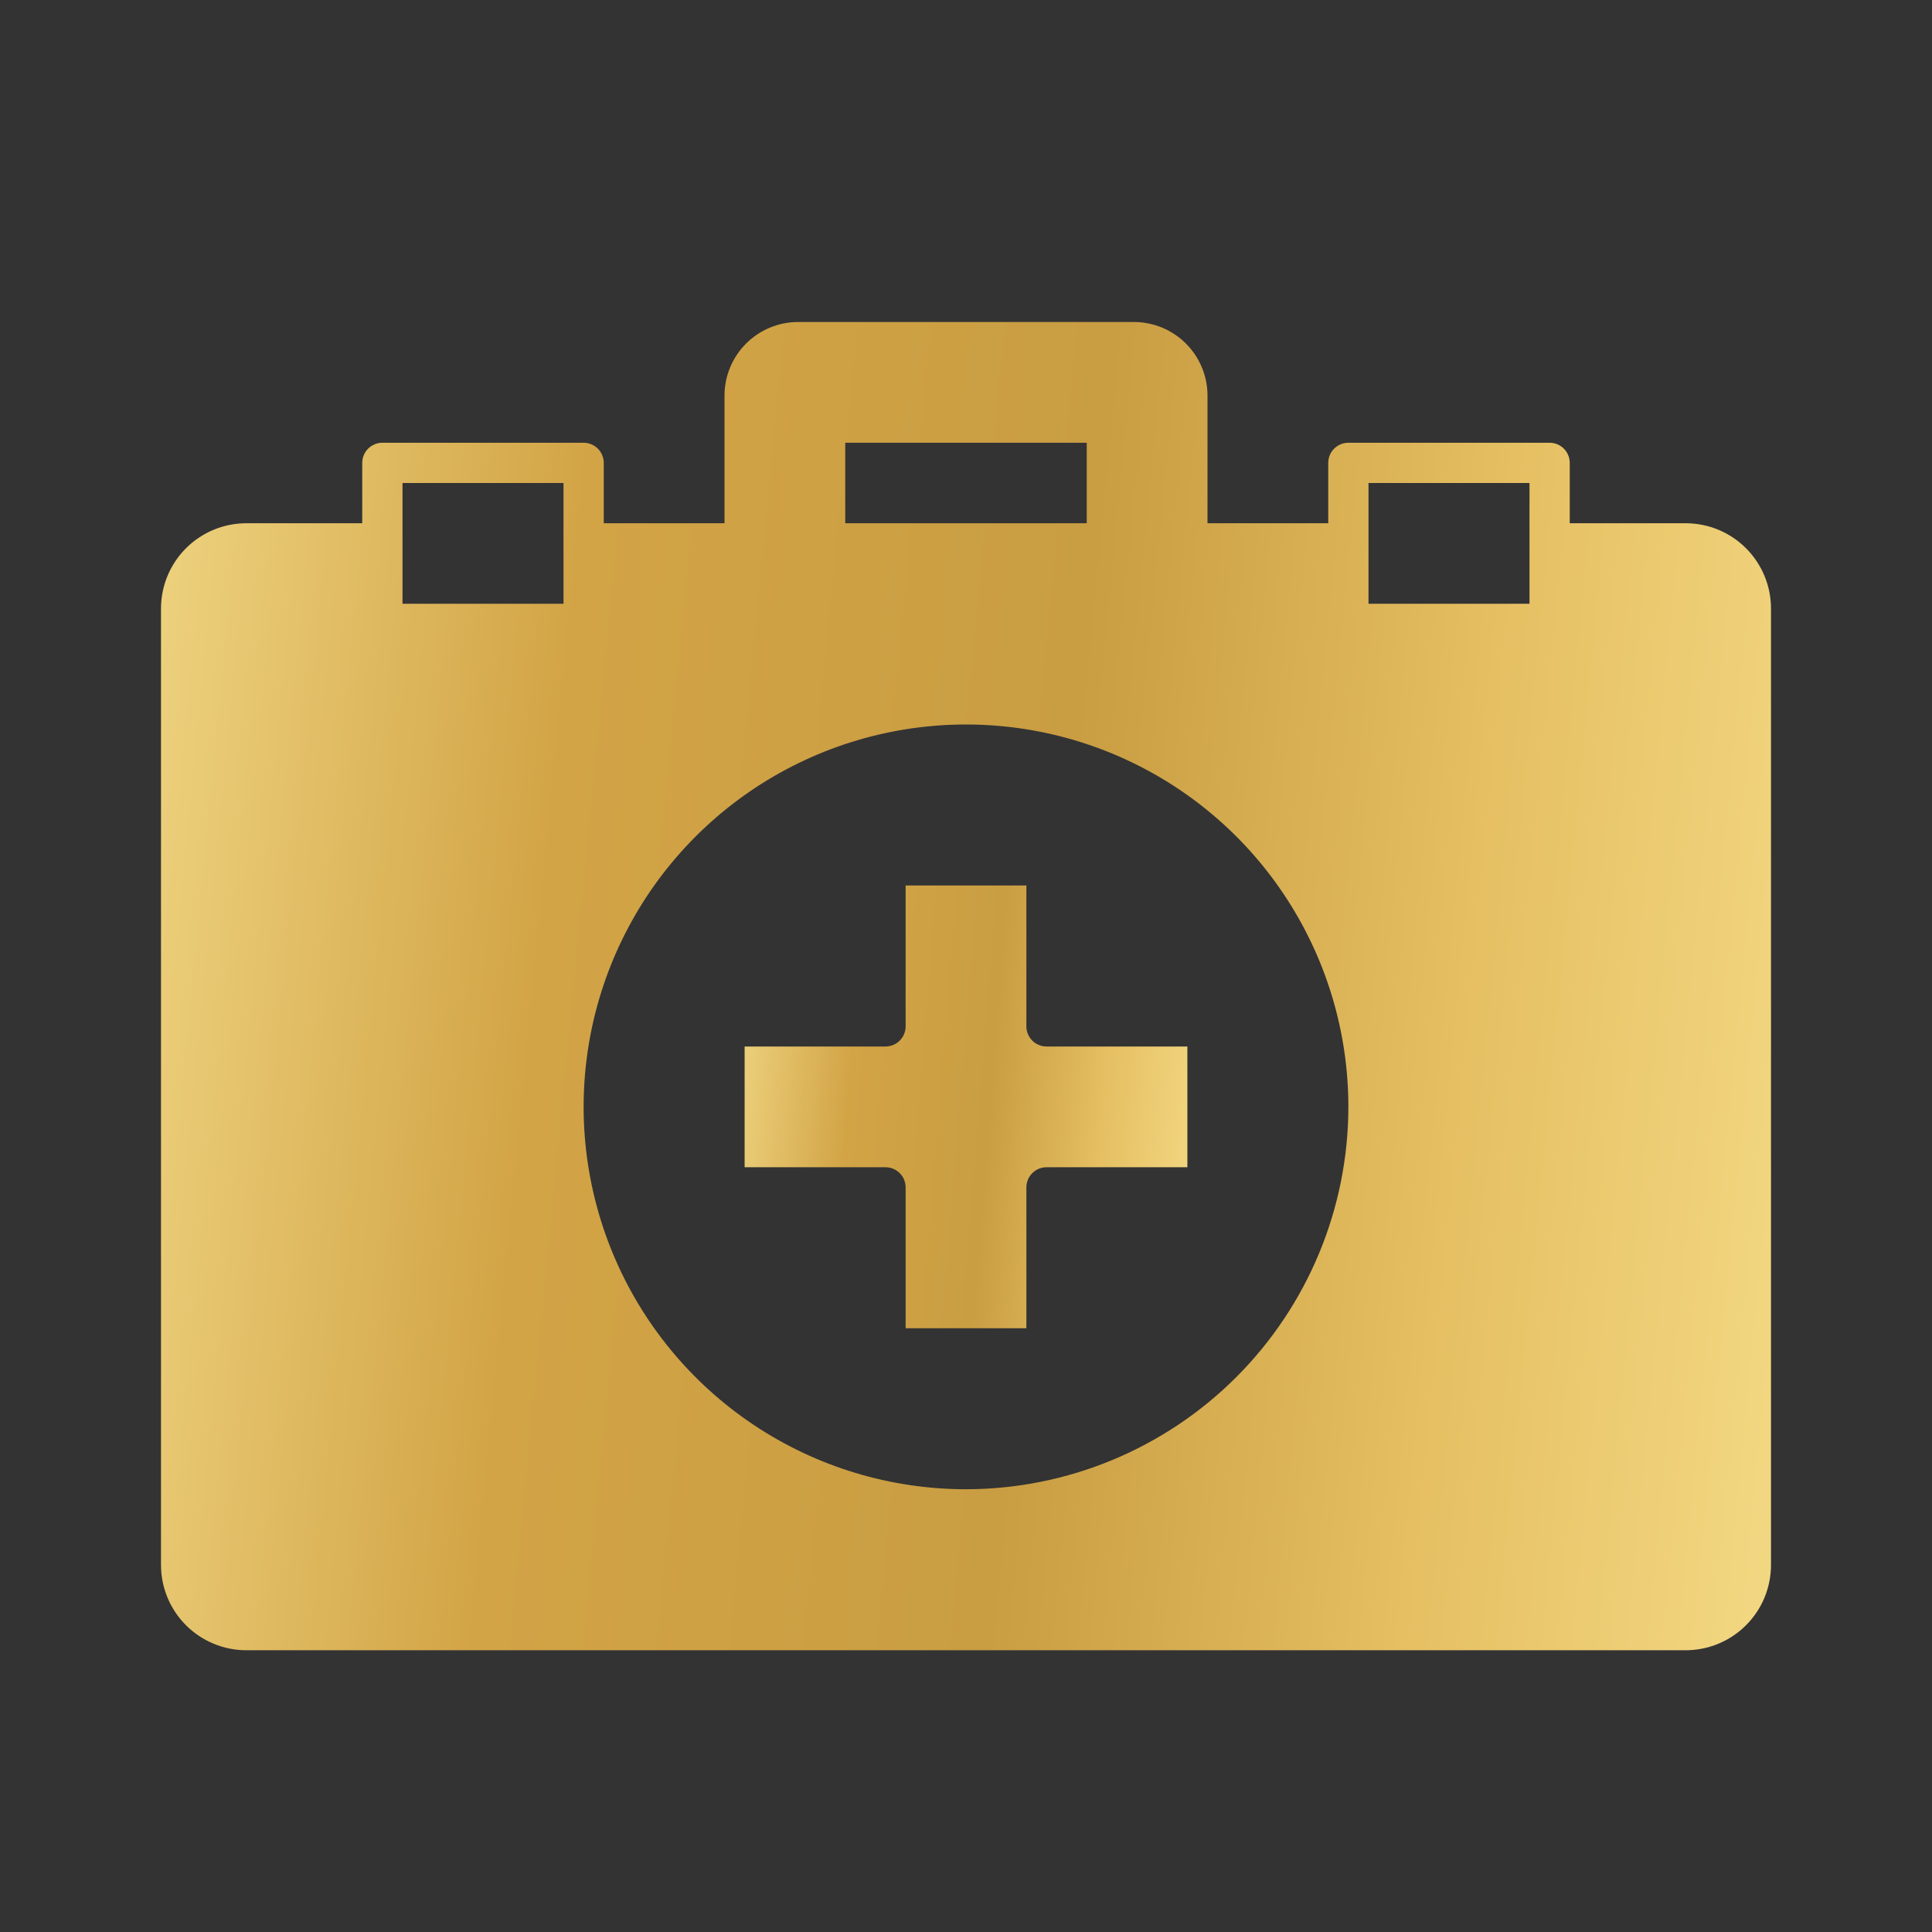
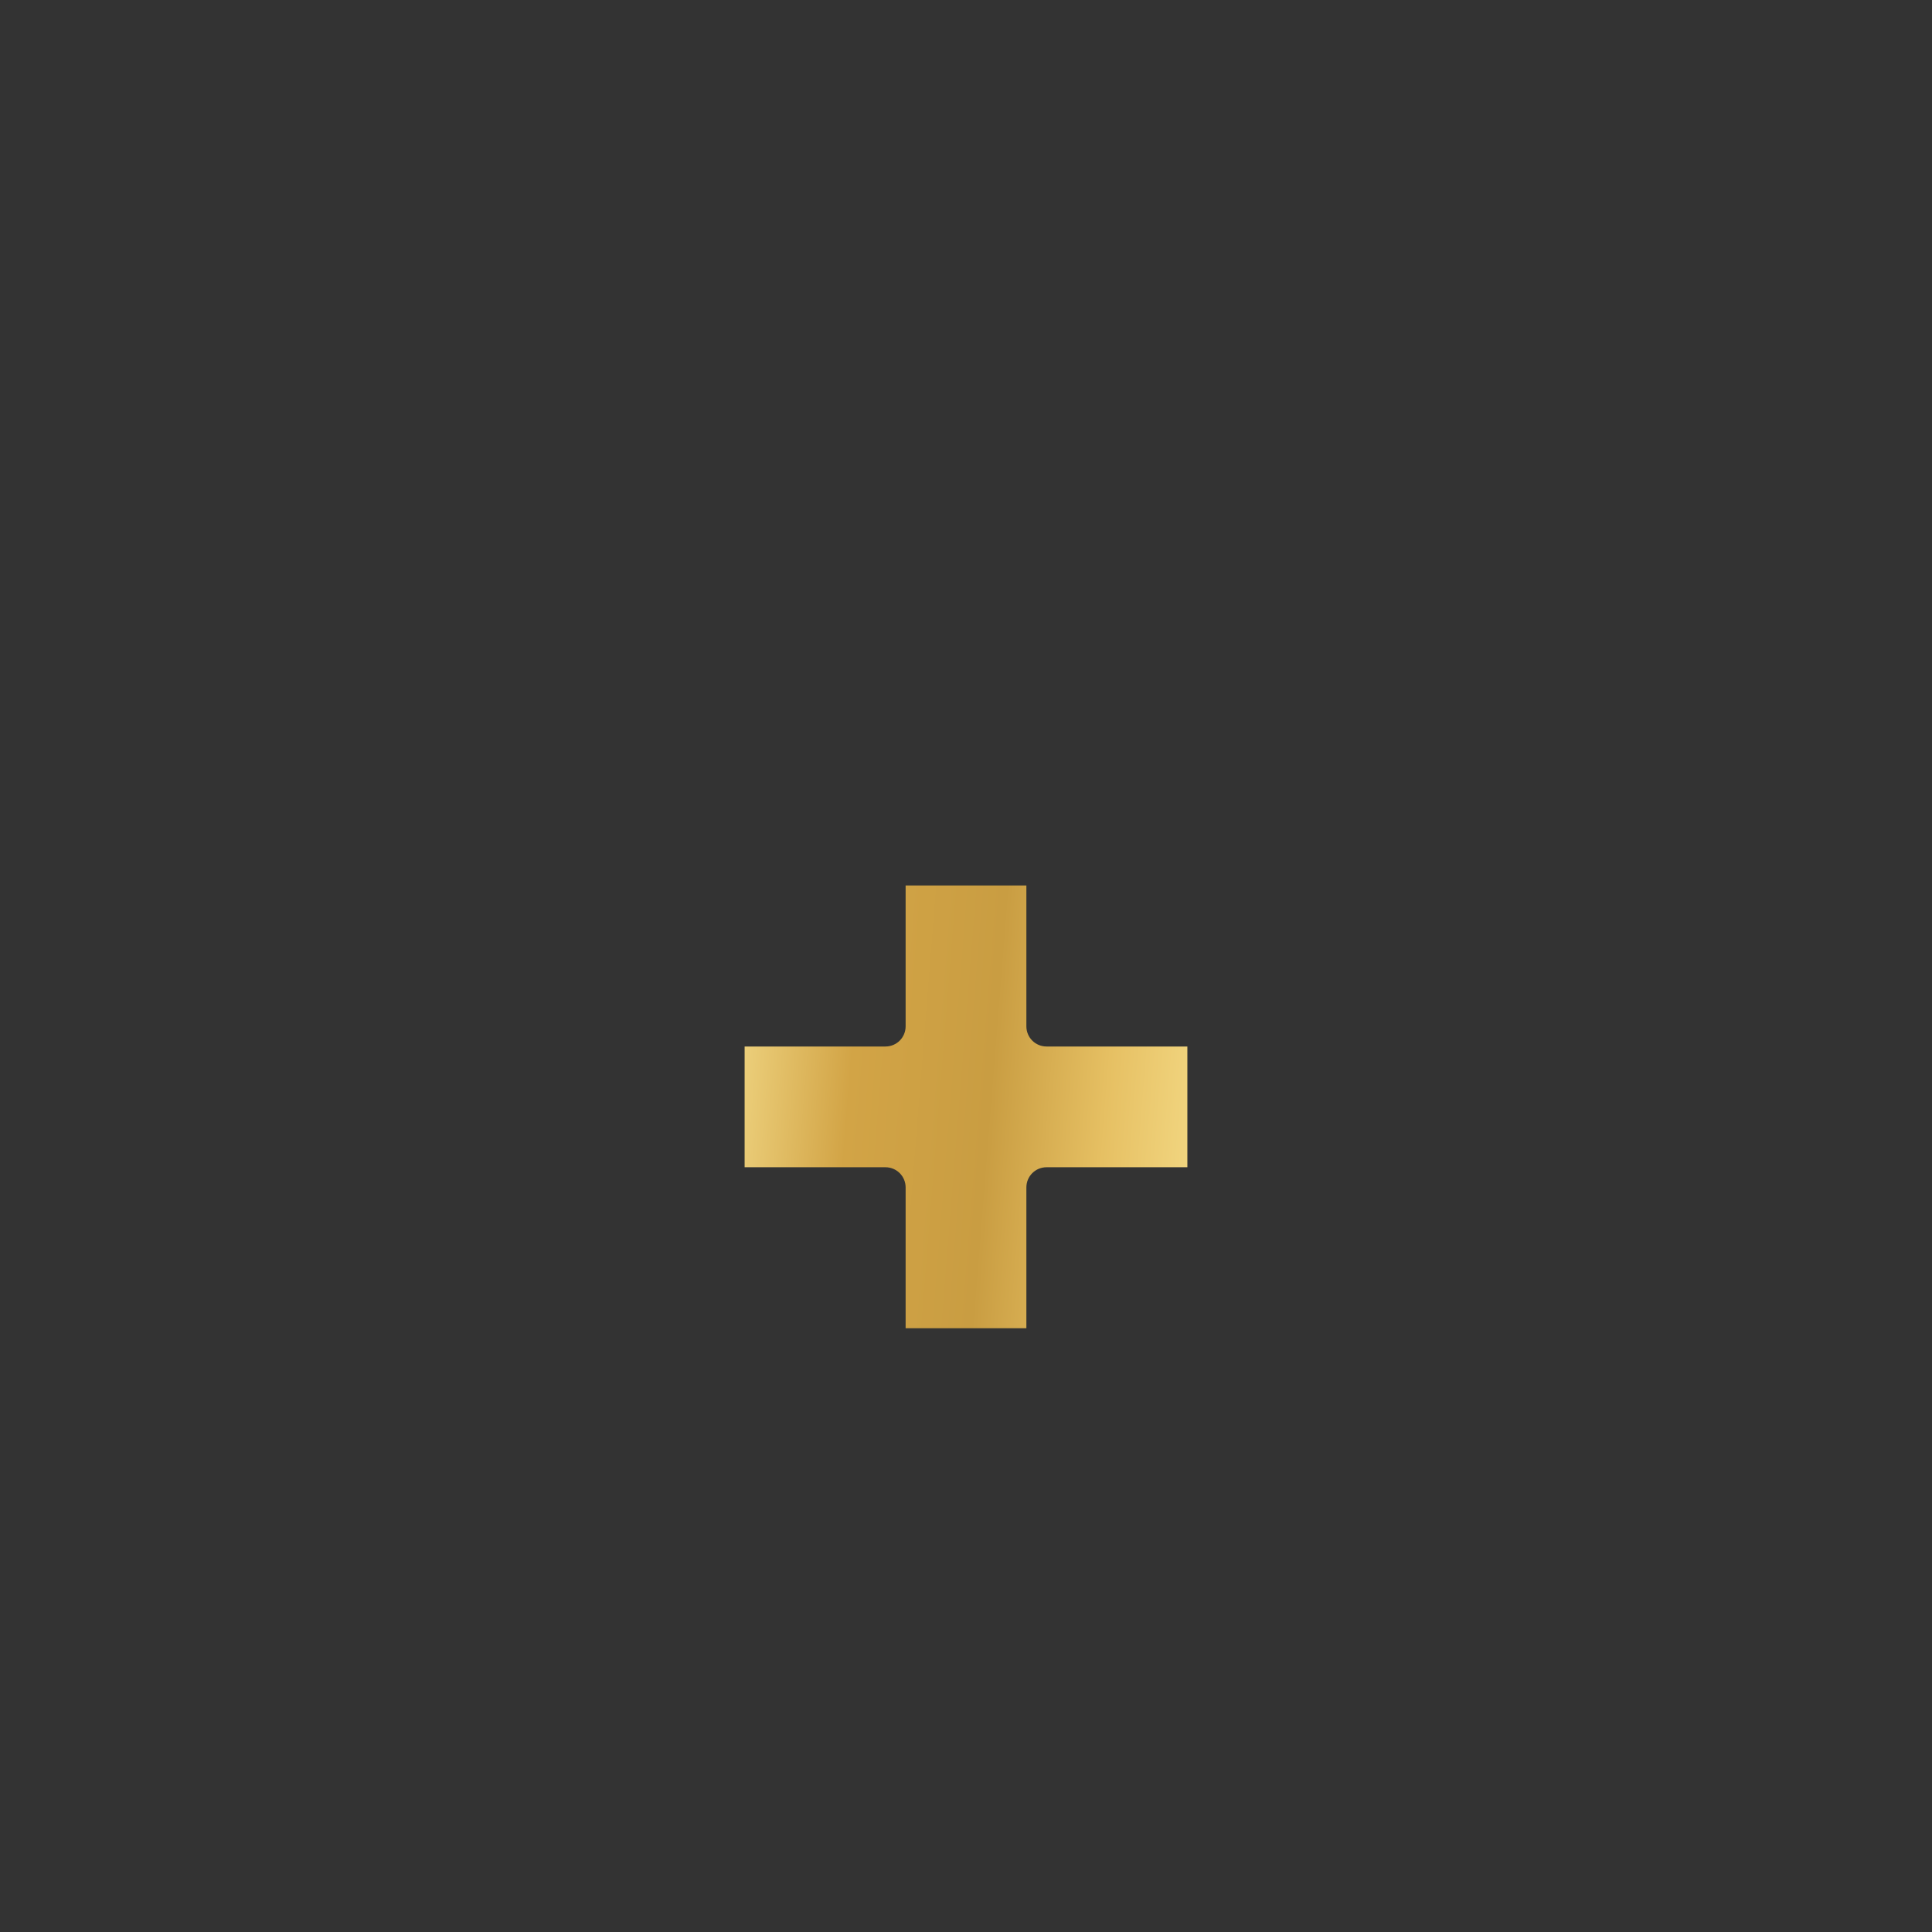
<svg xmlns="http://www.w3.org/2000/svg" width="207" height="207" viewBox="0 0 207 207" fill="none">
  <rect x="0" y="0" width="207" height="207" fill="#333333" stroke="none" />
-   <path d="M109.969 109.969V94.875H97.031V109.969C97.031 110.541 96.804 111.089 96.4 111.494C95.995 111.898 95.447 112.125 94.875 112.125H79.781V125.063H94.875C95.447 125.063 95.995 125.29 96.4 125.694C96.804 126.099 97.031 126.647 97.031 127.219V142.313H109.969V127.219C109.969 126.647 110.196 126.099 110.6 125.694C111.005 125.29 111.553 125.063 112.125 125.063H127.219V112.125H112.125C111.553 112.125 111.005 111.898 110.6 111.494C110.196 111.089 109.969 110.541 109.969 109.969Z" fill="url(#paint0_linear_1_155)" />
-   <path d="M180.607 56.062H168.187V49.594C168.187 49.022 167.96 48.473 167.556 48.069C167.152 47.665 166.603 47.437 166.031 47.437H144.469C143.897 47.437 143.348 47.665 142.944 48.069C142.54 48.473 142.312 49.022 142.312 49.594V56.062H129.375V42.349C129.364 40.27 128.533 38.281 127.064 36.811C125.594 35.342 123.604 34.511 121.526 34.5H85.474C83.396 34.511 81.406 35.342 79.936 36.811C78.467 38.281 77.636 40.27 77.625 42.349V56.062H64.688V49.594C64.688 49.022 64.46 48.473 64.056 48.069C63.652 47.665 63.103 47.437 62.531 47.437H40.969C40.397 47.437 39.848 47.665 39.444 48.069C39.04 48.473 38.812 49.022 38.812 49.594V56.062H26.392C23.968 56.062 21.642 57.026 19.928 58.74C18.213 60.455 17.25 62.78 17.25 65.205V167.67C17.25 170.095 18.213 172.42 19.928 174.135C21.642 175.849 23.968 176.812 26.392 176.812H180.607C183.032 176.812 185.358 175.849 187.072 174.135C188.787 172.42 189.75 170.095 189.75 167.67V65.205C189.75 62.78 188.787 60.455 187.072 58.74C185.358 57.026 183.032 56.062 180.607 56.062V56.062ZM146.625 51.75H163.875V64.687H146.625V51.75ZM90.562 47.437H116.437V56.062H90.562V47.437ZM43.125 51.75H60.375V64.687H43.125V51.75ZM103.5 159.562C95.397 159.562 87.476 157.16 80.739 152.658C74.002 148.156 68.751 141.758 65.65 134.272C62.549 126.786 61.738 118.548 63.318 110.601C64.899 102.654 68.801 95.354 74.531 89.624C80.26 83.895 87.56 79.993 95.507 78.412C103.455 76.831 111.692 77.643 119.178 80.743C126.664 83.844 133.063 89.095 137.564 95.833C142.066 102.57 144.469 110.491 144.469 118.594C144.457 129.456 140.137 139.87 132.457 147.55C124.776 155.231 114.362 159.551 103.5 159.562V159.562Z" fill="url(#paint1_linear_1_155)" />
+   <path d="M109.969 109.969V94.875H97.031V109.969C97.031 110.541 96.804 111.089 96.4 111.494C95.995 111.898 95.447 112.125 94.875 112.125H79.781V125.063H94.875C95.447 125.063 95.995 125.29 96.4 125.694C96.804 126.099 97.031 126.647 97.031 127.219V142.313H109.969V127.219C109.969 126.647 110.196 126.099 110.6 125.694C111.005 125.29 111.553 125.063 112.125 125.063H127.219V112.125H112.125C111.553 112.125 111.005 111.898 110.6 111.494C110.196 111.089 109.969 110.541 109.969 109.969" fill="url(#paint0_linear_1_155)" />
  <defs>
    <linearGradient id="paint0_linear_1_155" x1="174.023" y1="202.993" x2="5.139" y2="189.507" gradientUnits="userSpaceOnUse">
      <stop offset="0.1" stop-color="#F2D66E" />
      <stop offset="0.243" stop-color="#FFEFA2" />
      <stop offset="0.366" stop-color="#E6C063" />
      <stop offset="0.44" stop-color="#C99D42" />
      <stop offset="0.529" stop-color="#D2A446" />
      <stop offset="0.65" stop-color="#FFEFA2" />
      <stop offset="0.814" stop-color="#F2D36E" />
      <stop offset="0.96" stop-color="#FBE995" />
    </linearGradient>
    <linearGradient id="paint1_linear_1_155" x1="359.948" y1="358.852" x2="-252.354" y2="299.587" gradientUnits="userSpaceOnUse">
      <stop offset="0.1" stop-color="#F2D66E" />
      <stop offset="0.243" stop-color="#FFEFA2" />
      <stop offset="0.366" stop-color="#E6C063" />
      <stop offset="0.44" stop-color="#C99D42" />
      <stop offset="0.529" stop-color="#D2A446" />
      <stop offset="0.65" stop-color="#FFEFA2" />
      <stop offset="0.814" stop-color="#F2D36E" />
      <stop offset="0.96" stop-color="#FBE995" />
    </linearGradient>
  </defs>
</svg>